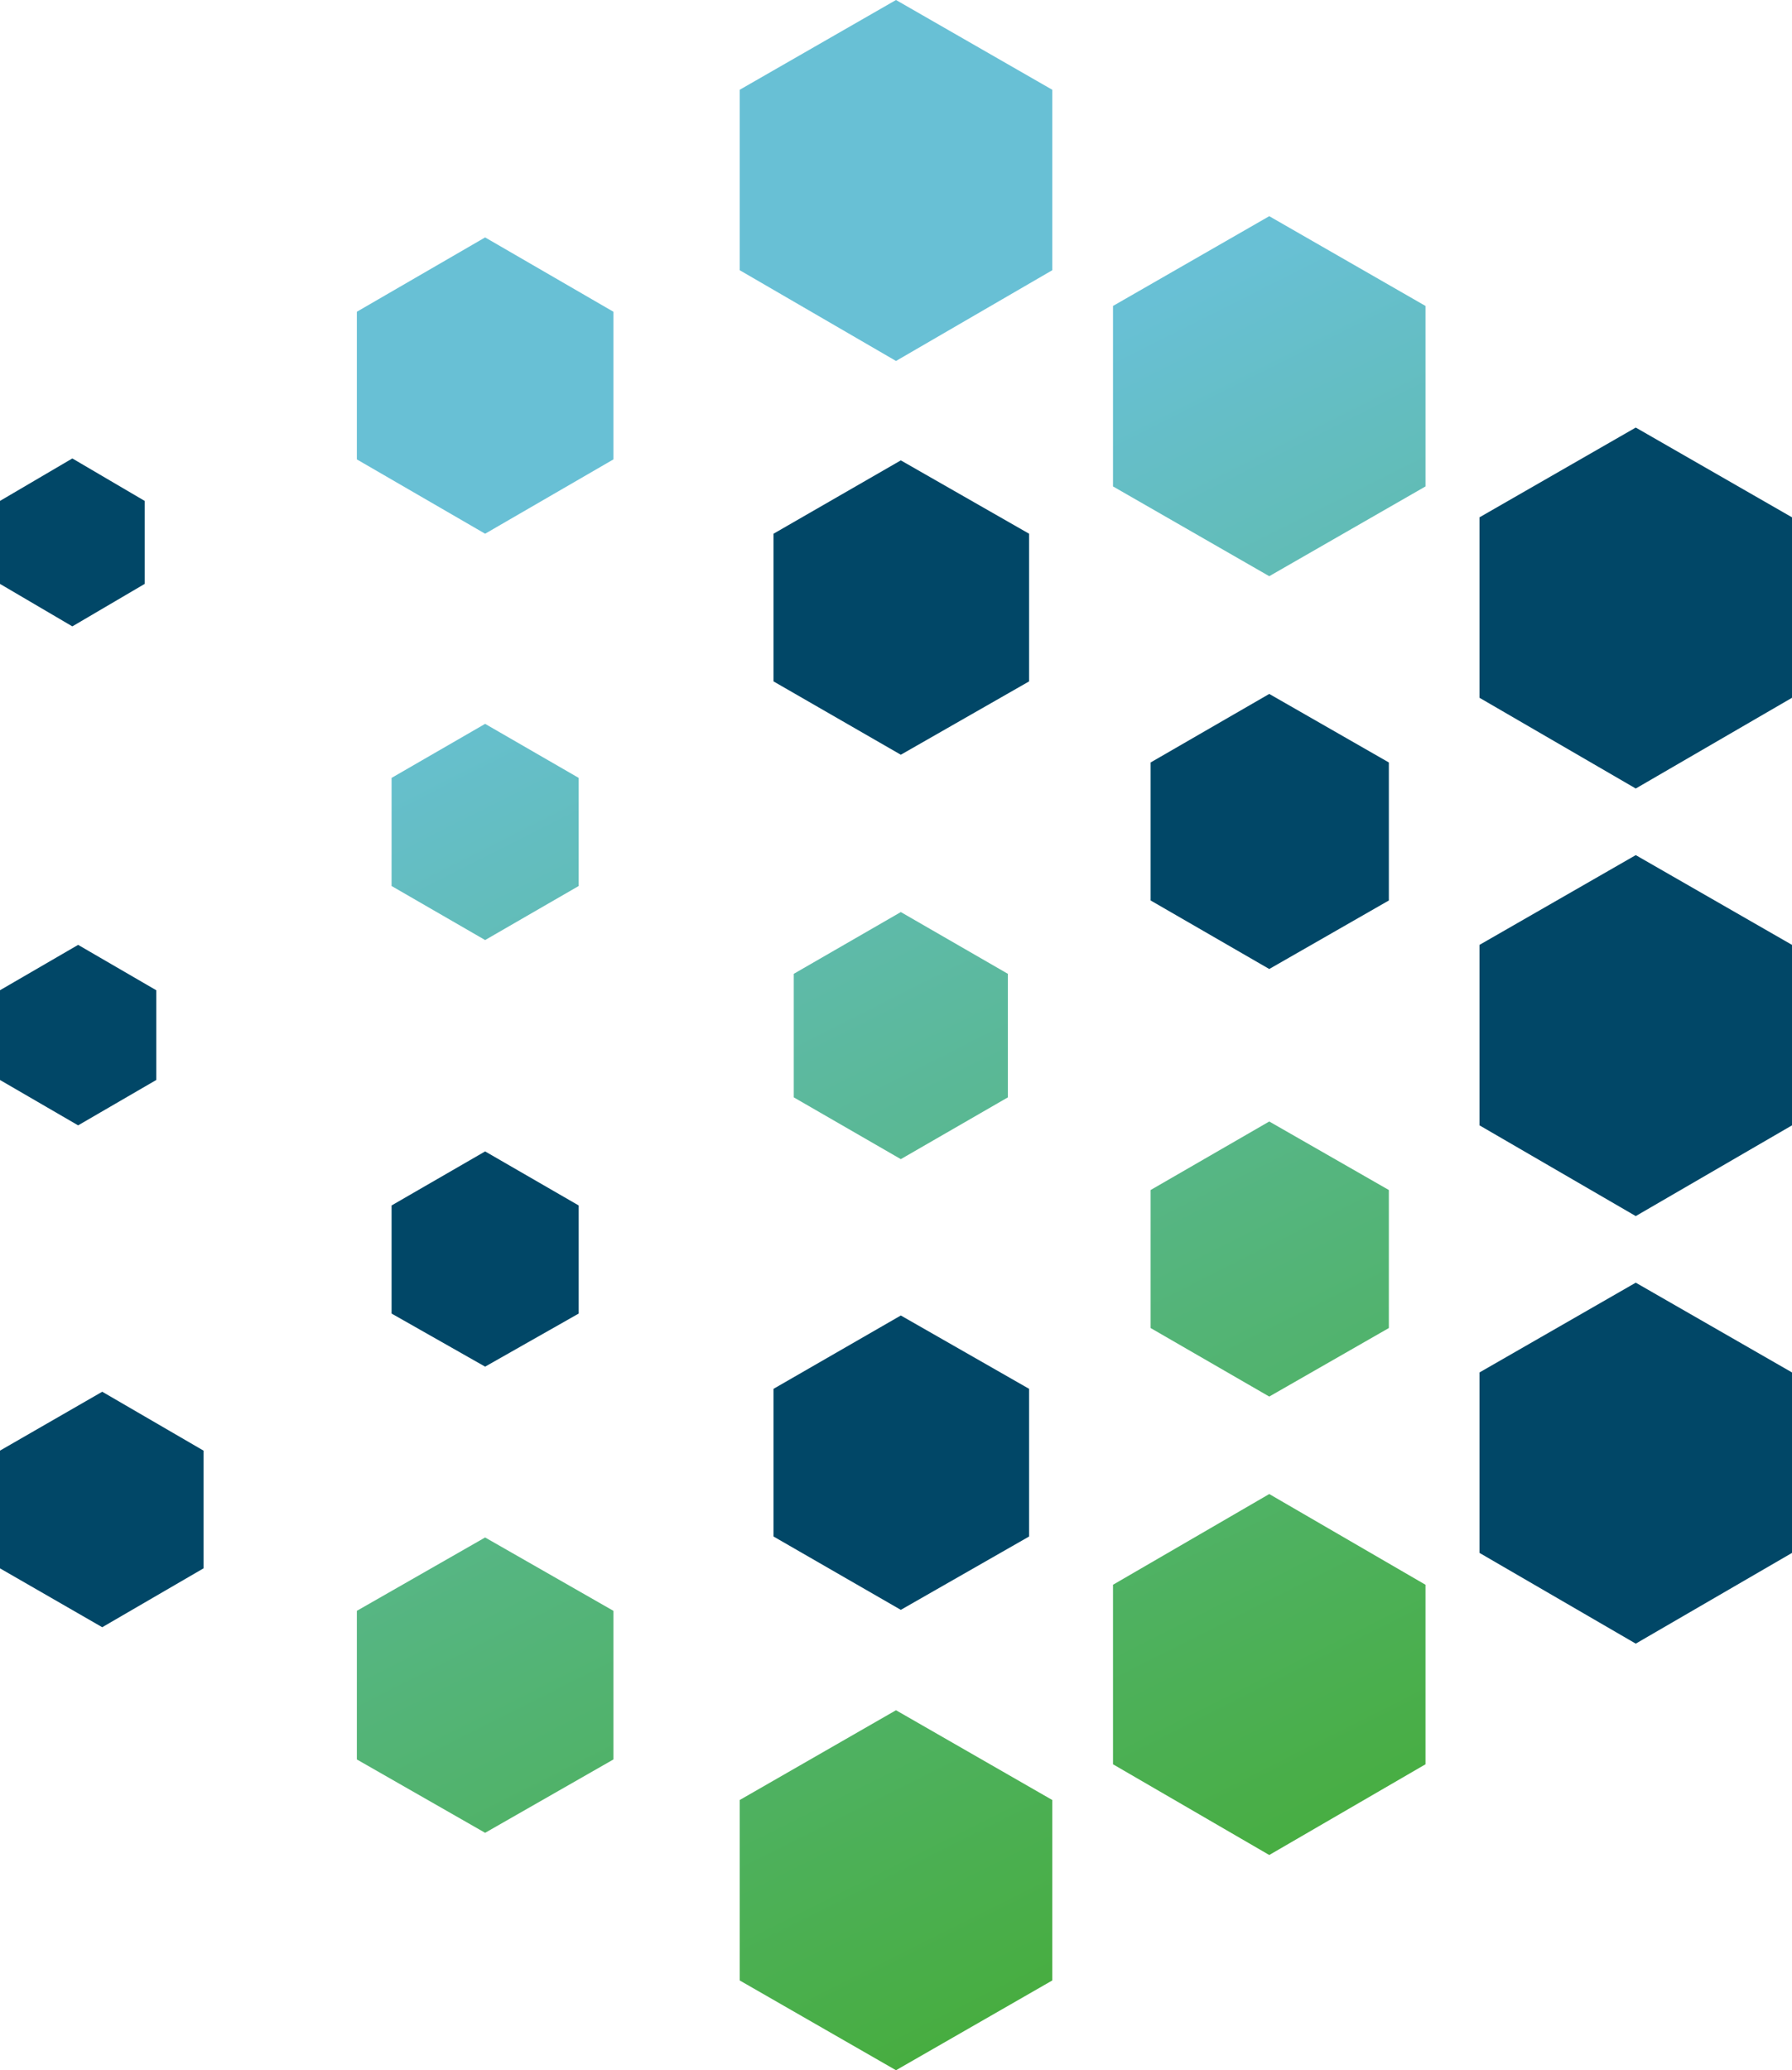
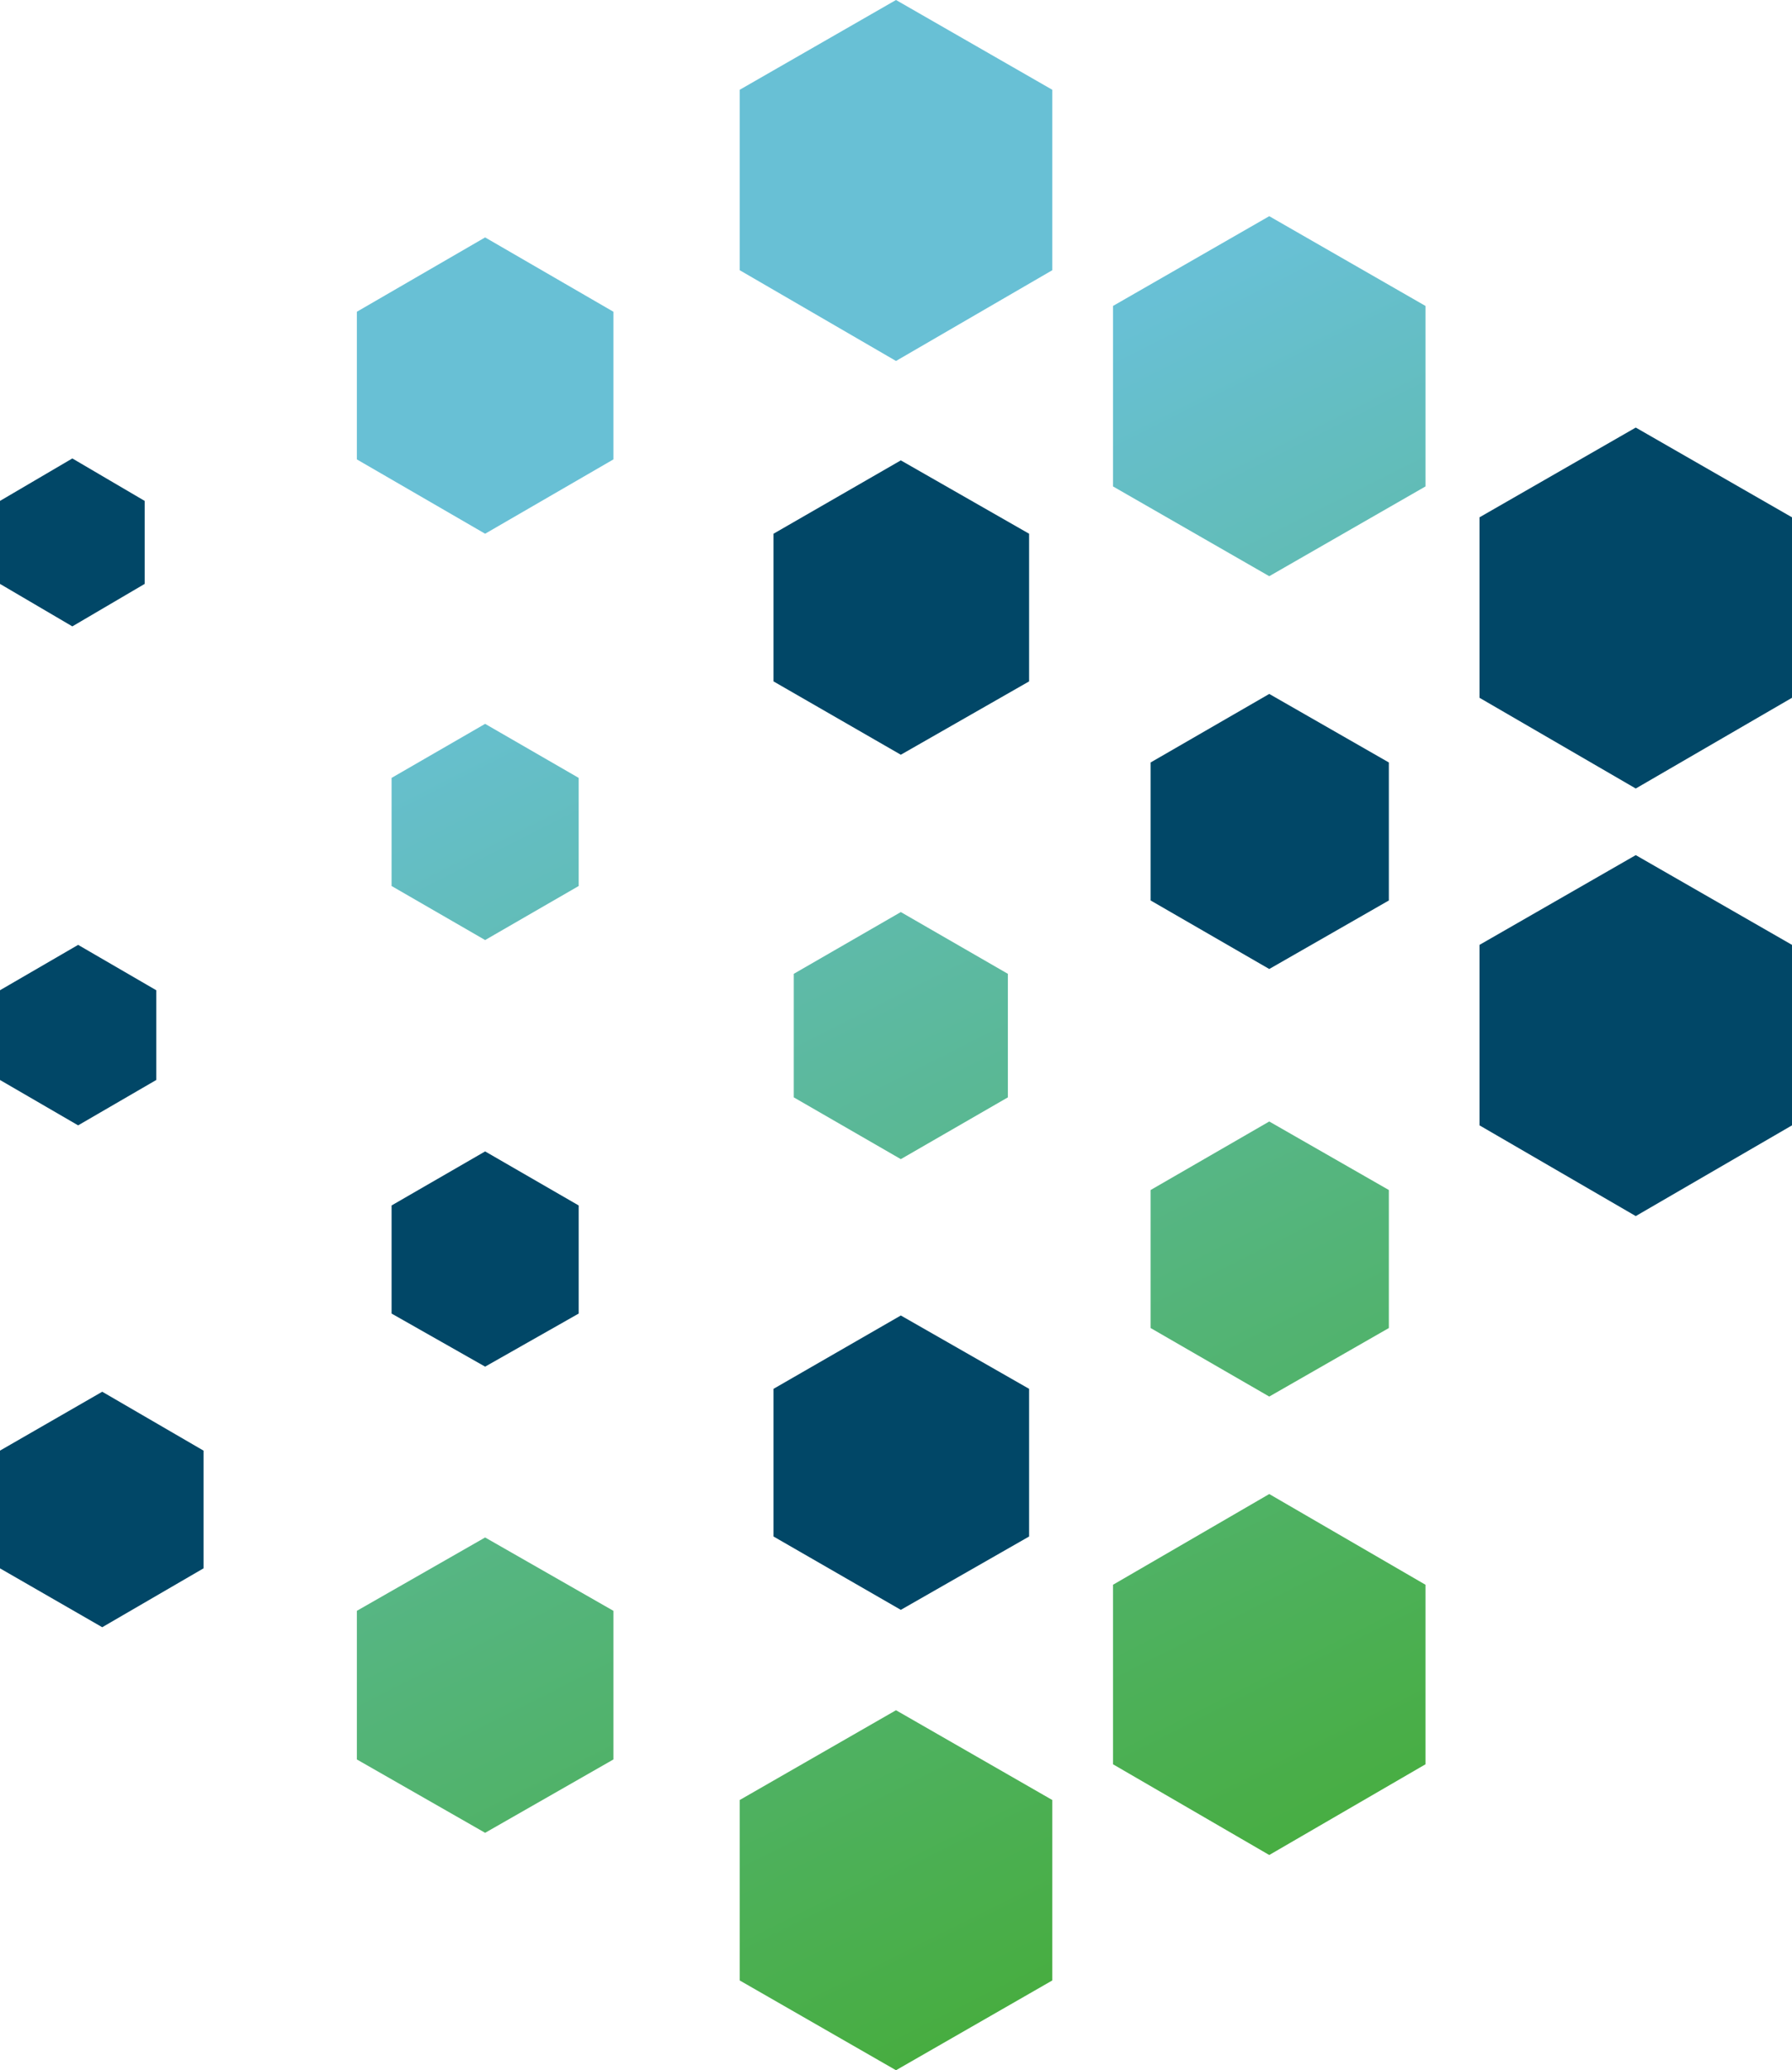
<svg xmlns="http://www.w3.org/2000/svg" width="142px" height="164px" viewBox="0 0 142 164" version="1.1">
  <title>S</title>
  <defs>
    <linearGradient x1="73.398%" y1="103.648%" x2="234.081%" y2="472.253%" id="linearGradient-1">
      <stop stop-color="#68C0D5" offset="2.1e-05%" />
      <stop stop-color="#47AD3F" offset="100%" />
    </linearGradient>
    <linearGradient x1="34.442%" y1="14.299%" x2="195.988%" y2="383.892%" id="linearGradient-2">
      <stop stop-color="#68C0D5" offset="2.1e-05%" />
      <stop stop-color="#47AD3F" offset="100%" />
    </linearGradient>
    <linearGradient x1="-79.614%" y1="-246.936%" x2="131.334%" y2="236.778%" id="linearGradient-3">
      <stop stop-color="#68C0D5" offset="2.1e-05%" />
      <stop stop-color="#47AD3F" offset="100%" />
    </linearGradient>
    <linearGradient x1="17.586%" y1="-24.401%" x2="285.796%" y2="591.038%" id="linearGradient-4">
      <stop stop-color="#68C0D5" offset="2.1e-05%" />
      <stop stop-color="#47AD3F" offset="100%" />
    </linearGradient>
    <linearGradient x1="-36.458%" y1="-148.565%" x2="198.528%" y2="389.944%" id="linearGradient-5">
      <stop stop-color="#68C0D5" offset="2.1e-05%" />
      <stop stop-color="#47AD3F" offset="100%" />
    </linearGradient>
    <linearGradient x1="-88.63%" y1="-268.101%" x2="72.053%" y2="100.504%" id="linearGradient-6">
      <stop stop-color="#68C0D5" offset="2.1e-05%" />
      <stop stop-color="#47AD3F" offset="100%" />
    </linearGradient>
    <linearGradient x1="78.721%" y1="115.896%" x2="274.503%" y2="564.946%" id="linearGradient-7">
      <stop stop-color="#68C0D5" offset="2.1e-05%" />
      <stop stop-color="#47AD3F" offset="100%" />
    </linearGradient>
    <linearGradient x1="-92.081%" y1="-275.053%" x2="69.465%" y2="94.54%" id="linearGradient-8">
      <stop stop-color="#68C0D5" offset="2.1e-05%" />
      <stop stop-color="#47AD3F" offset="100%" />
    </linearGradient>
    <linearGradient x1="-74.662%" y1="-234.883%" x2="122.402%" y2="215.634%" id="linearGradient-9">
      <stop stop-color="#68C0D5" offset="2.1e-05%" />
      <stop stop-color="#47AD3F" offset="100%" />
    </linearGradient>
  </defs>
  <g id="S" stroke="none" stroke-width="1" fill="none" fill-rule="evenodd">
    <polygon id="Path" fill="url(#linearGradient-1)" fill-rule="nonzero" points="83.381 21.408 83.381 7.11 71 0 58.619 7.11 58.619 21.408 71 28.595" />
    <polygon id="Path" fill="url(#linearGradient-2)" fill-rule="nonzero" points="112.958 38.534 112.958 24.237 100.577 17.126 88.196 24.237 88.196 38.534 100.577 45.645" />
    <polygon id="Path" fill="#014767" fill-rule="nonzero" points="142 55.278 142 40.981 129.619 33.87 117.238 40.981 117.238 55.278 129.619 62.465" />
    <polygon id="Path" fill="#014767" fill-rule="nonzero" points="142 89.149 142 74.851 129.619 67.741 117.238 74.851 117.238 89.149 129.619 96.336" />
    <polygon id="Path" fill="#014767" fill-rule="nonzero" points="110.054 71.334 110.054 60.401 100.577 54.972 91.177 60.401 91.177 71.334 100.577 76.763" />
    <polygon id="Path" fill="url(#linearGradient-3)" fill-rule="nonzero" points="110.054 105.205 110.054 94.271 100.577 88.843 91.177 94.271 91.177 105.205 100.577 110.633" />
    <polygon id="Path" fill="url(#linearGradient-4)" fill-rule="nonzero" points="45.856 70.187 45.856 61.624 38.442 57.343 31.029 61.624 31.029 70.187 38.442 74.469" />
    <polygon id="Path" fill="#014767" fill-rule="nonzero" points="45.856 104.058 45.856 95.495 38.442 91.213 31.029 95.495 31.029 104.058 38.442 108.263" />
    <polygon id="Path" fill="#014767" fill-rule="nonzero" points="12.381 85.555 12.381 78.445 6.191 74.851 0 78.445 0 85.555 6.191 89.149" />
-     <polygon id="Path" fill="#014767" fill-rule="nonzero" points="142 123.019 142 108.722 129.619 101.611 117.238 108.722 117.238 123.019 129.619 130.206" />
    <polygon id="Path" fill="#014767" fill-rule="nonzero" points="81.547 53.979 81.547 42.281 71.382 36.47 61.294 42.281 61.294 53.979 71.382 59.789" />
    <polygon id="Path" fill="#014767" fill-rule="nonzero" points="81.547 121.719 81.547 110.021 71.382 104.211 61.294 110.021 61.294 121.719 71.382 127.53" />
    <polygon id="Path" fill="url(#linearGradient-5)" fill-rule="nonzero" points="79.865 86.931 79.865 77.145 71.382 72.252 62.899 77.145 62.899 86.931 71.382 91.825" />
    <polygon id="Path" fill="url(#linearGradient-6)" fill-rule="nonzero" points="112.958 139.763 112.958 125.542 100.577 118.355 88.196 125.542 88.196 139.763 100.577 146.95" />
    <polygon id="Path" fill="url(#linearGradient-7)" fill-rule="nonzero" points="48.607 36.393 48.607 24.696 38.442 18.808 28.278 24.696 28.278 36.393 38.442 42.281" />
    <polygon id="Path" fill="#014767" fill-rule="nonzero" points="11.464 46.256 11.464 39.681 5.732 36.317 0 39.681 0 46.256 5.732 49.621" />
    <polygon id="Path" fill="url(#linearGradient-8)" fill-rule="nonzero" points="83.381 156.89 83.381 142.592 71 135.482 58.619 142.592 58.619 156.89 71 164" />
    <polygon id="Path" fill="url(#linearGradient-9)" fill-rule="nonzero" points="48.607 139.381 48.607 127.607 38.442 121.796 28.278 127.607 28.278 139.381 38.442 145.192" />
    <polygon id="Path" fill="#014767" fill-rule="nonzero" points="16.126 124.242 16.126 114.915 8.101 110.251 0 114.915 0 124.242 8.101 128.906" />
  </g>
</svg>